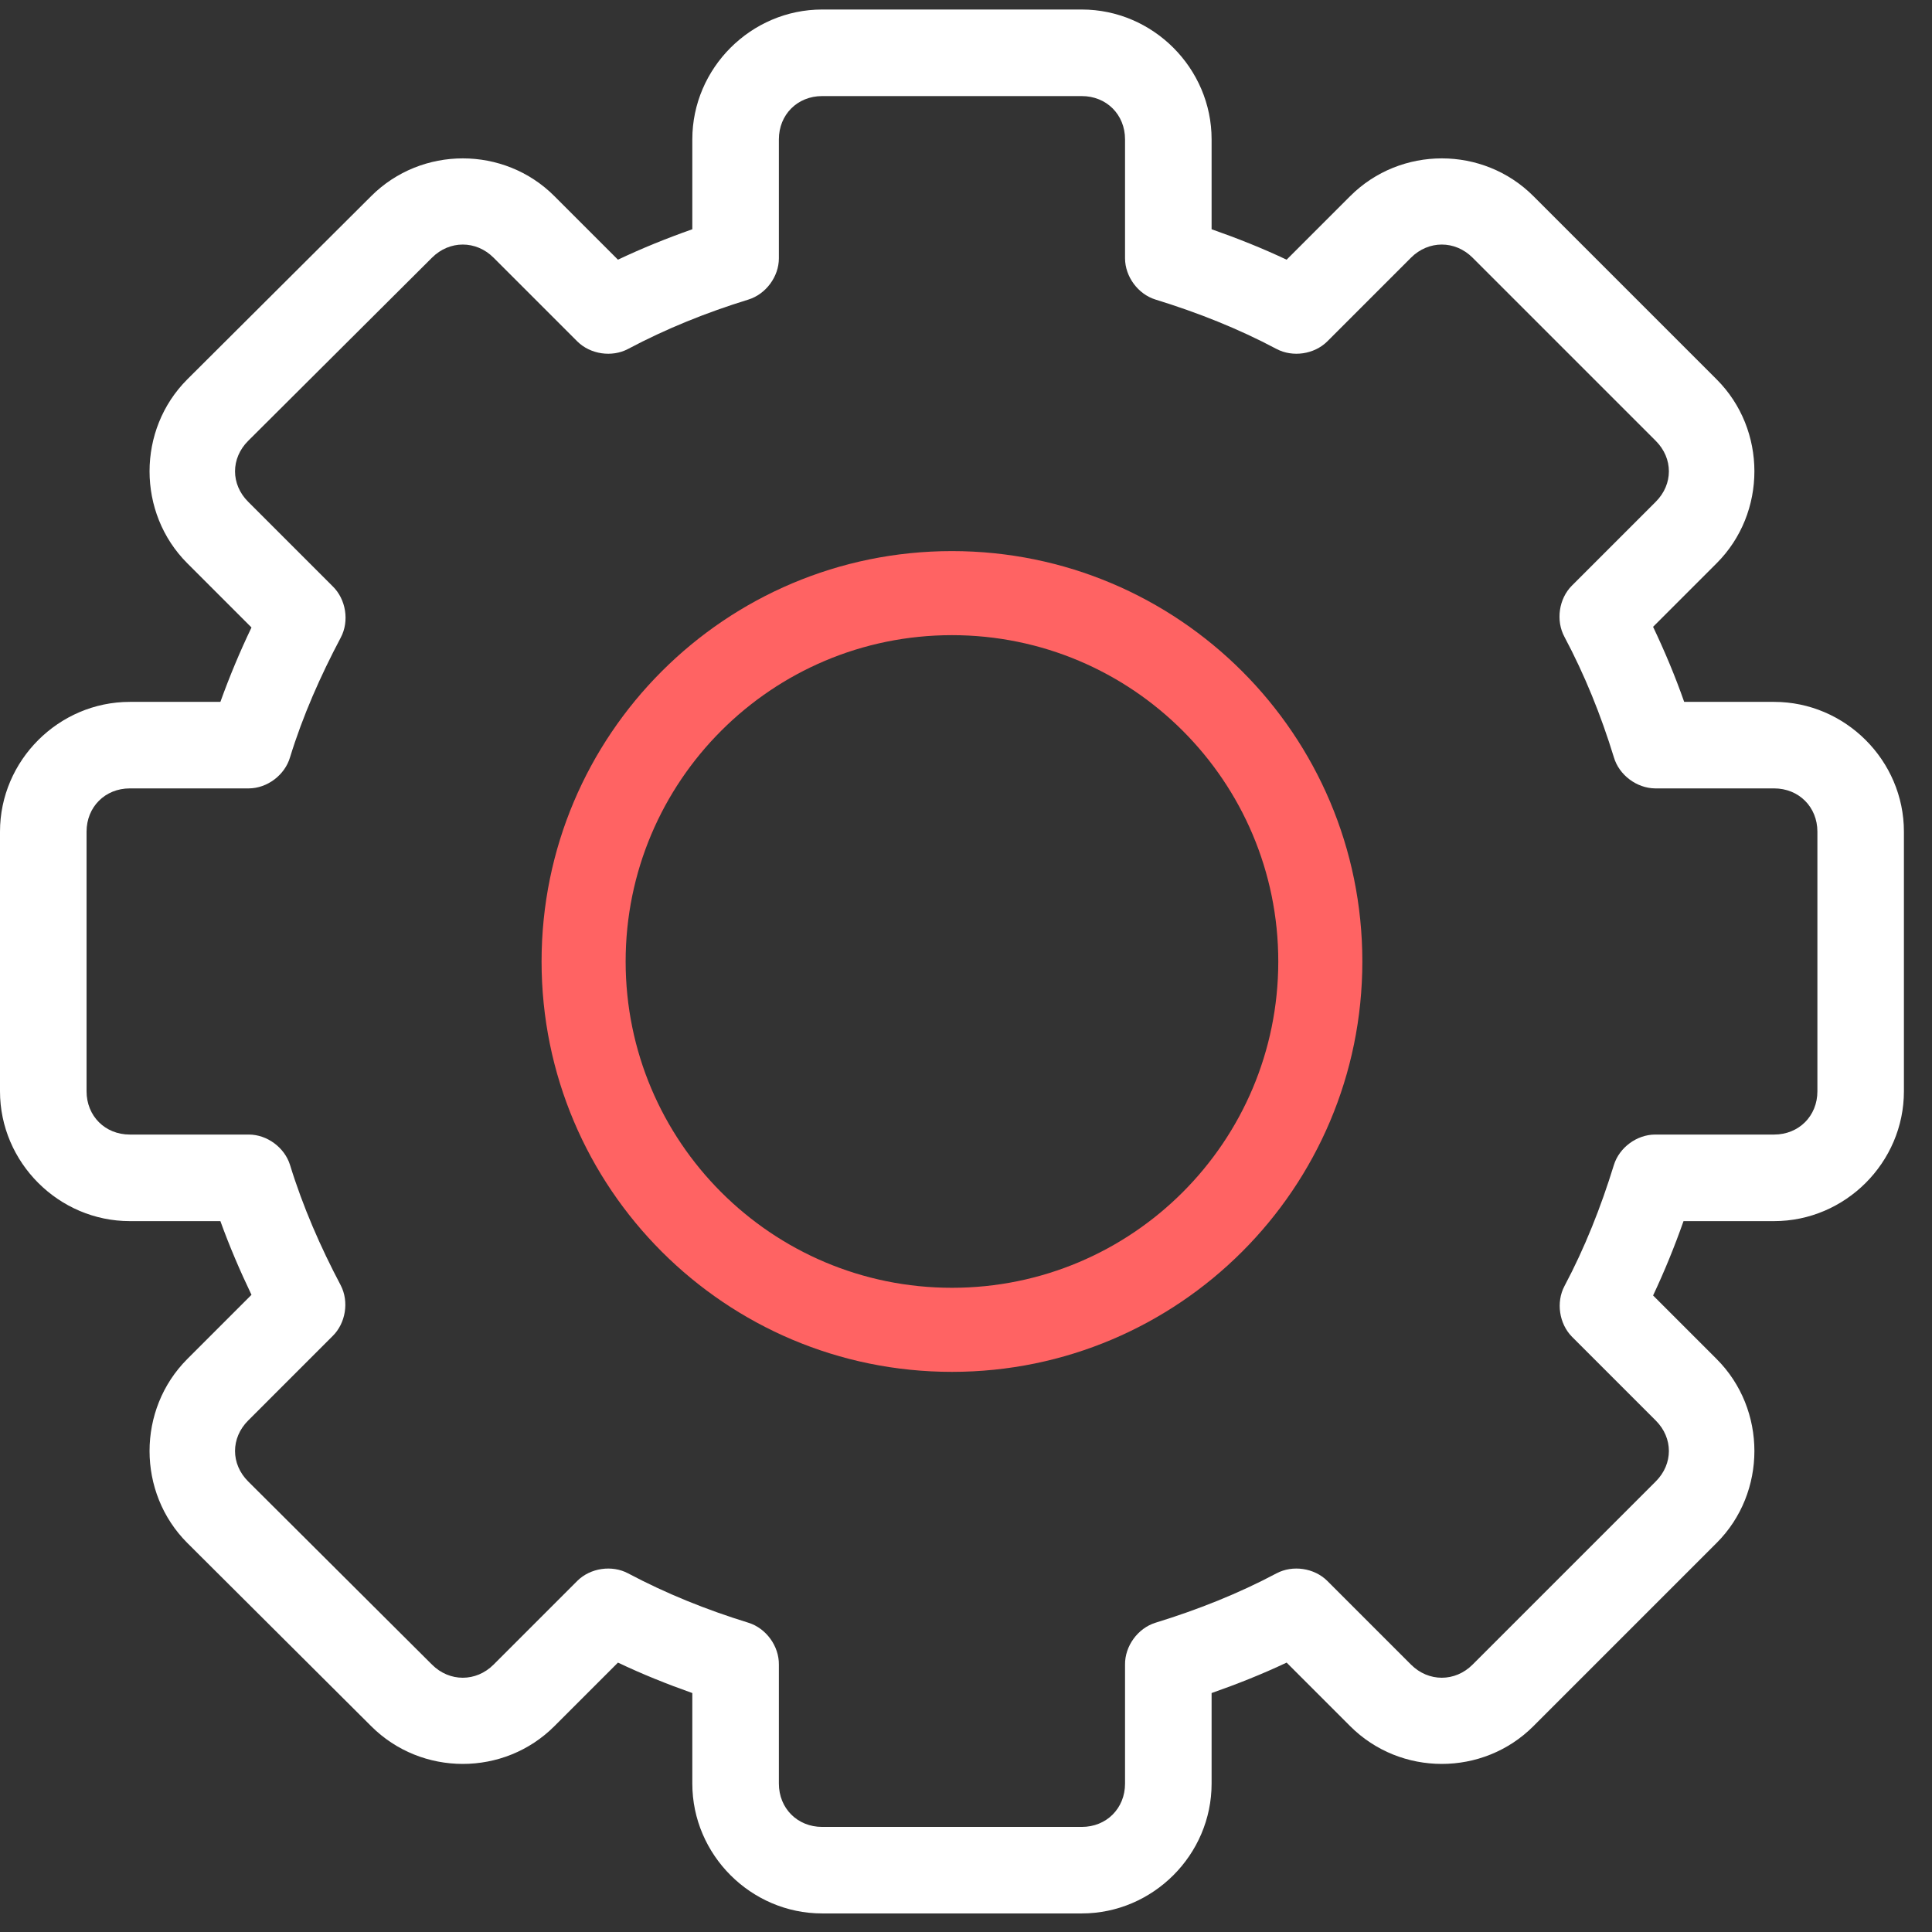
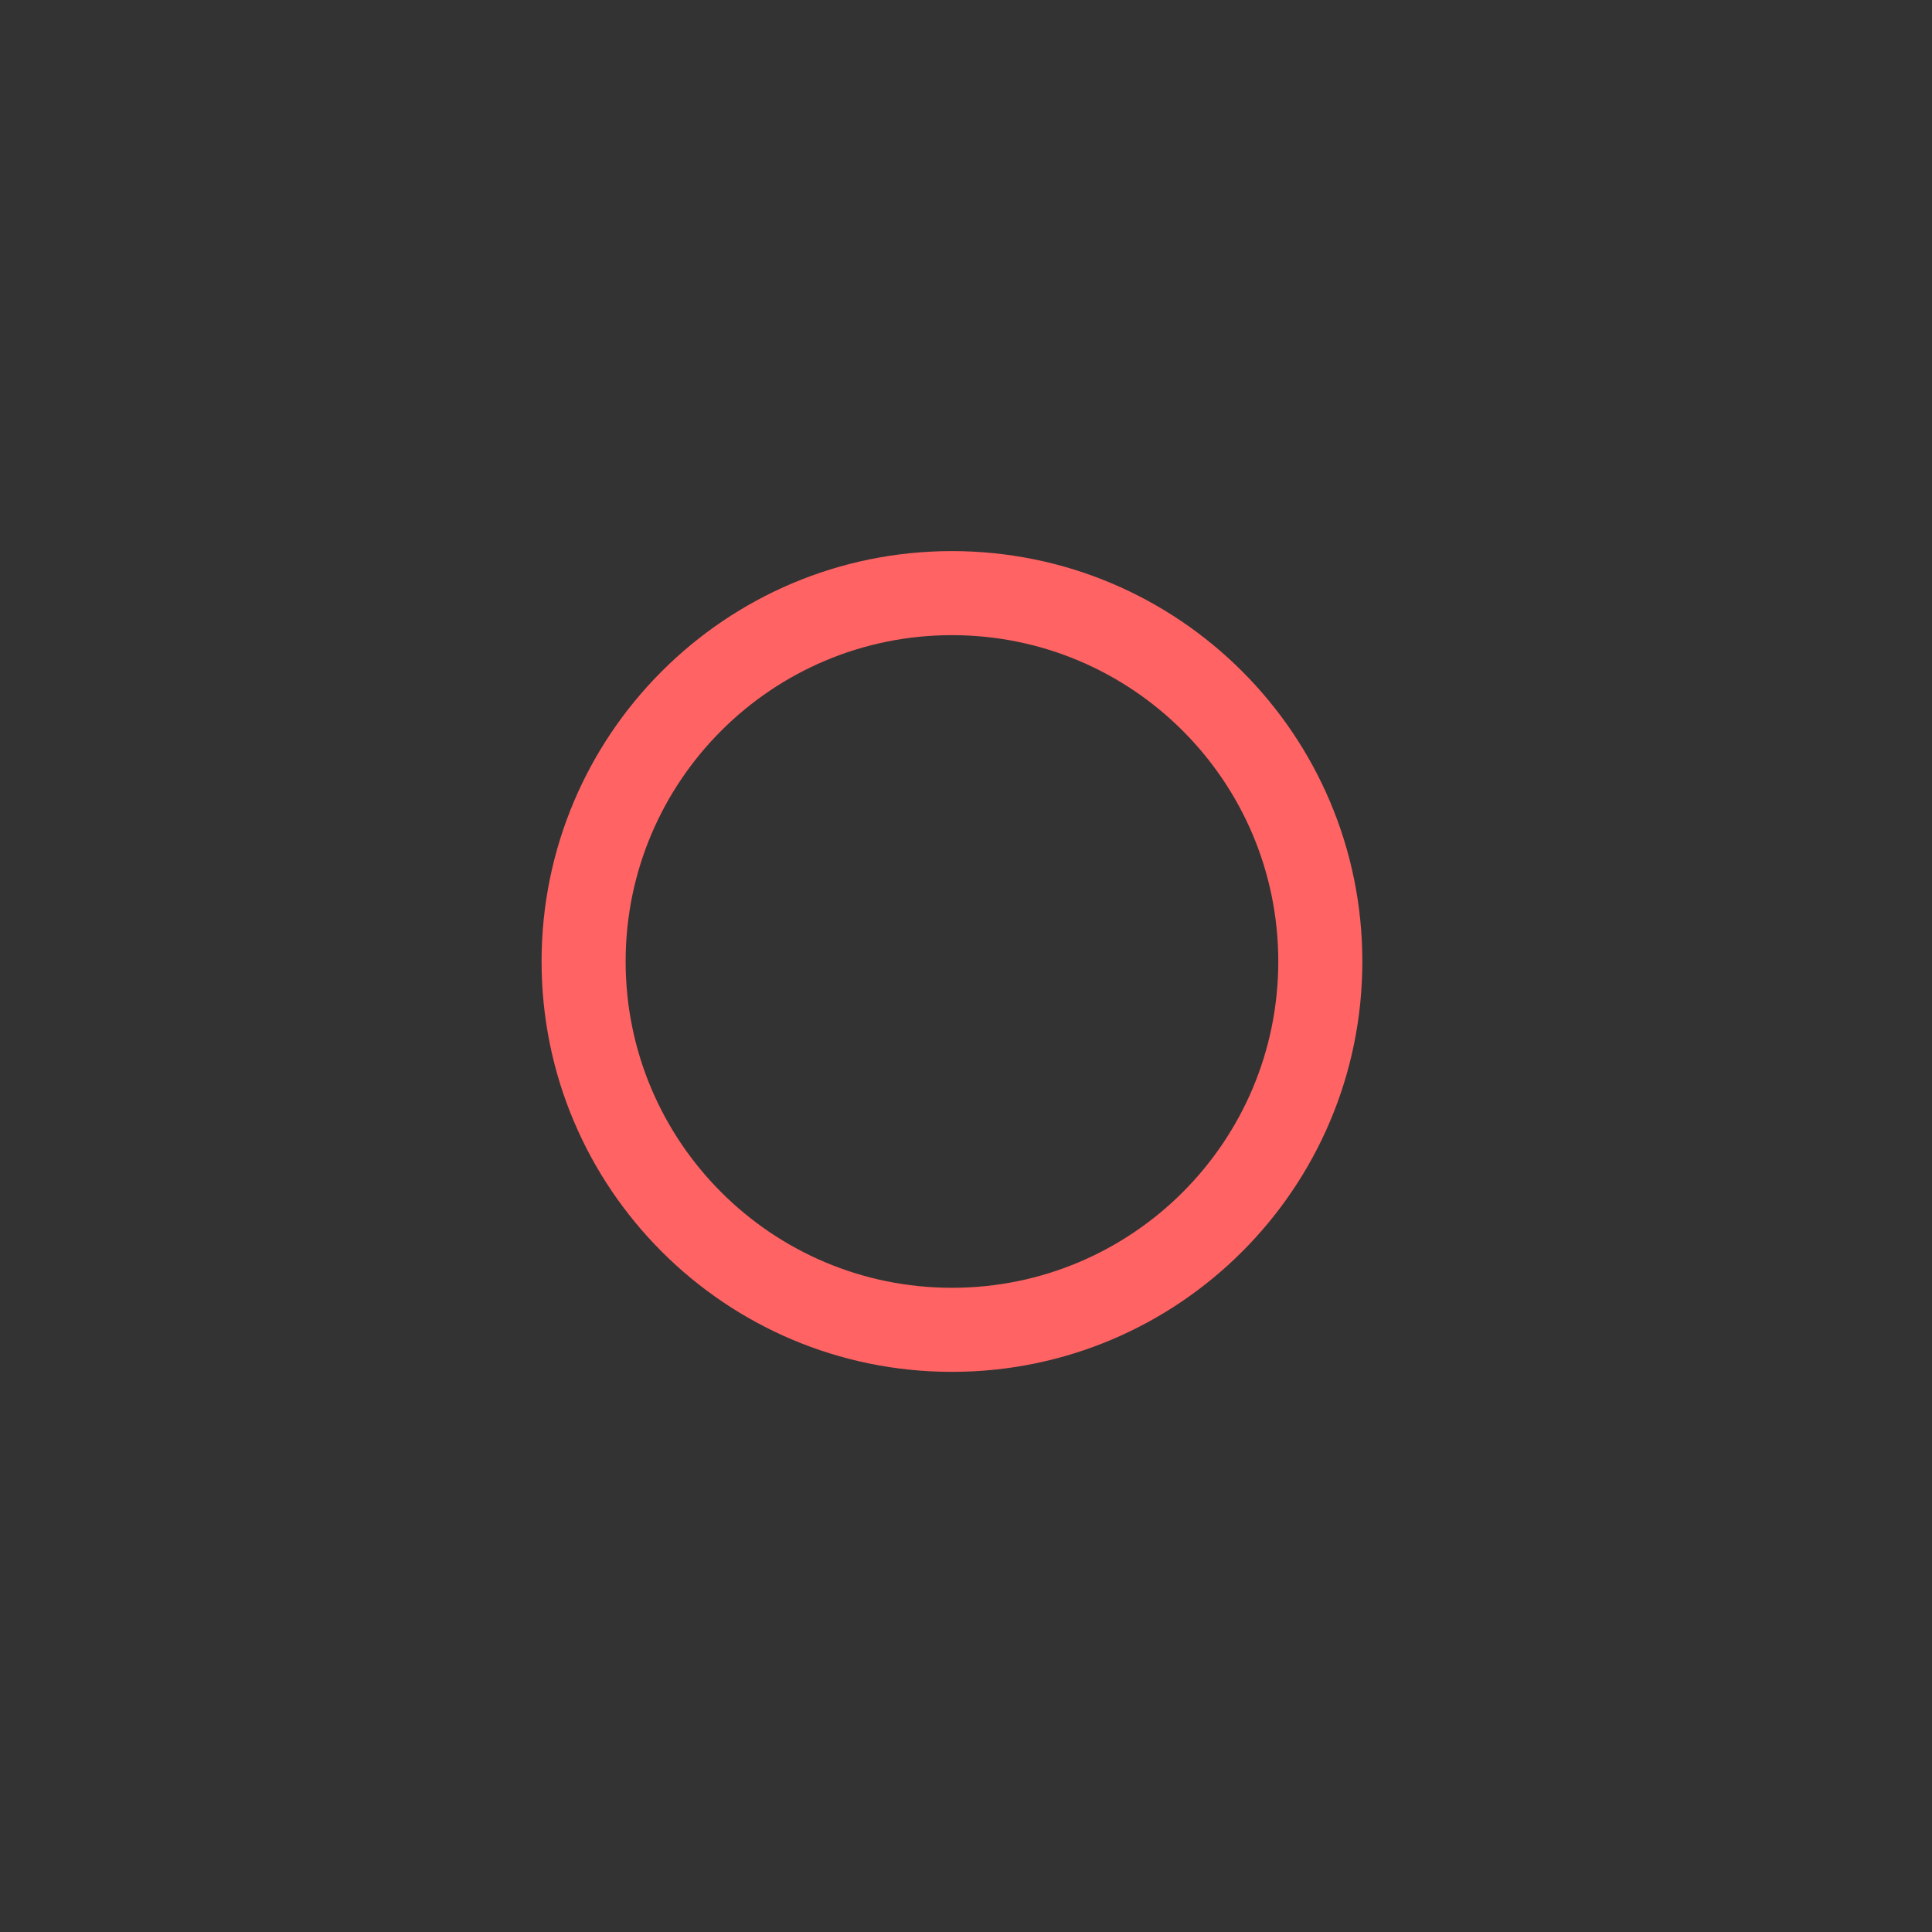
<svg xmlns="http://www.w3.org/2000/svg" width="41" height="41" viewBox="0 0 41 41" fill="none">
  <rect x="0" y="0" width="41" height="41" fill="#333333" stroke="none" />
  <path fill-rule="evenodd" clip-rule="evenodd" d="M20.202 27.329C24.027 27.329 27.127 24.229 27.127 20.404C27.127 16.58 24.027 13.479 20.202 13.479C16.378 13.479 13.277 16.58 13.277 20.404C13.277 24.229 16.378 27.329 20.202 27.329ZM20.202 29.113C25.012 29.113 28.911 25.214 28.911 20.404C28.911 15.595 25.012 11.695 20.202 11.695C15.392 11.695 11.493 15.595 11.493 20.404C11.493 25.214 15.392 29.113 20.202 29.113Z" fill="#FF6363" />
-   <path d="M22.957 0.202C24.467 0.202 25.712 1.447 25.712 2.957V4.865C26.254 5.055 26.786 5.266 27.304 5.511L28.653 4.162C29.721 3.094 31.474 3.094 32.541 4.162L36.43 8.051C37.498 9.118 37.498 10.885 36.43 11.953L35.081 13.302C35.328 13.822 35.55 14.35 35.741 14.895H37.649C39.16 14.895 40.404 16.139 40.404 17.649V23.159C40.404 24.669 39.16 25.914 37.649 25.914H35.727C35.538 26.451 35.323 26.979 35.081 27.492L36.43 28.841C37.498 29.909 37.498 31.676 36.43 32.743L32.541 36.632C31.474 37.7 29.721 37.7 28.653 36.632L27.304 35.283C26.786 35.528 26.254 35.739 25.712 35.929V37.851C25.712 39.362 24.467 40.606 22.957 40.606H17.447C15.937 40.606 14.692 39.362 14.692 37.851V35.929C14.154 35.739 13.627 35.527 13.114 35.283L11.765 36.632C10.698 37.7 8.945 37.7 7.877 36.632L3.974 32.743C2.907 31.676 2.907 29.909 3.974 28.841L5.337 27.478C5.095 26.973 4.87 26.449 4.677 25.914H2.755C1.245 25.914 0 24.669 0 23.159V17.649C0 16.139 1.245 14.895 2.755 14.895H4.677C4.872 14.353 5.092 13.827 5.337 13.316L3.974 11.953C2.907 10.885 2.907 9.118 3.974 8.051L7.877 4.162C8.945 3.094 10.698 3.094 11.765 4.162L13.114 5.511C13.627 5.267 14.154 5.055 14.692 4.865V2.957C14.692 1.447 15.937 0.202 17.447 0.202H22.957ZM22.957 2.039H17.447C16.923 2.039 16.529 2.432 16.529 2.957V5.482C16.529 5.87 16.254 6.242 15.883 6.357C14.99 6.632 14.135 6.977 13.329 7.405C12.987 7.587 12.529 7.52 12.253 7.247L10.474 5.468C10.103 5.097 9.539 5.097 9.168 5.468L5.266 9.356C4.895 9.727 4.895 10.277 5.266 10.648L7.059 12.441C7.343 12.716 7.417 13.183 7.231 13.531C6.8 14.346 6.427 15.187 6.155 16.071C6.045 16.447 5.672 16.729 5.28 16.731H2.755C2.23 16.731 1.837 17.125 1.837 17.649V23.159C1.837 23.684 2.23 24.077 2.755 24.077H5.28C5.668 24.077 6.04 24.352 6.155 24.723C6.427 25.607 6.8 26.462 7.231 27.277C7.41 27.622 7.337 28.08 7.059 28.353L5.266 30.146C4.895 30.517 4.895 31.067 5.266 31.438L9.168 35.326C9.539 35.697 10.103 35.697 10.474 35.326L12.253 33.547C12.529 33.274 12.987 33.207 13.329 33.389C14.135 33.817 14.99 34.162 15.883 34.437C16.258 34.553 16.534 34.933 16.529 35.326V37.851C16.529 38.376 16.923 38.77 17.447 38.77H22.957C23.482 38.77 23.875 38.376 23.875 37.851V35.326C23.87 34.933 24.146 34.553 24.521 34.437C25.421 34.16 26.282 33.818 27.089 33.389C27.432 33.207 27.889 33.274 28.165 33.547L29.944 35.326C30.315 35.697 30.879 35.697 31.25 35.326L35.138 31.438C35.509 31.067 35.509 30.517 35.138 30.146L33.359 28.367C33.087 28.091 33.019 27.634 33.201 27.291C33.63 26.484 33.972 25.623 34.249 24.723C34.364 24.352 34.736 24.078 35.124 24.077H37.649C38.174 24.077 38.568 23.684 38.568 23.159V17.649C38.568 17.125 38.174 16.731 37.649 16.731H35.124C34.733 16.727 34.359 16.447 34.249 16.071C33.973 15.171 33.63 14.324 33.201 13.517C33.013 13.171 33.08 12.705 33.359 12.427L35.138 10.648C35.509 10.277 35.509 9.727 35.138 9.356L31.25 5.468C30.879 5.097 30.315 5.097 29.944 5.468L28.165 7.247C27.889 7.52 27.432 7.587 27.089 7.405C26.282 6.976 25.421 6.634 24.521 6.357C24.15 6.242 23.876 5.87 23.875 5.482V2.957C23.875 2.432 23.482 2.039 22.957 2.039Z" fill="white" />
</svg>